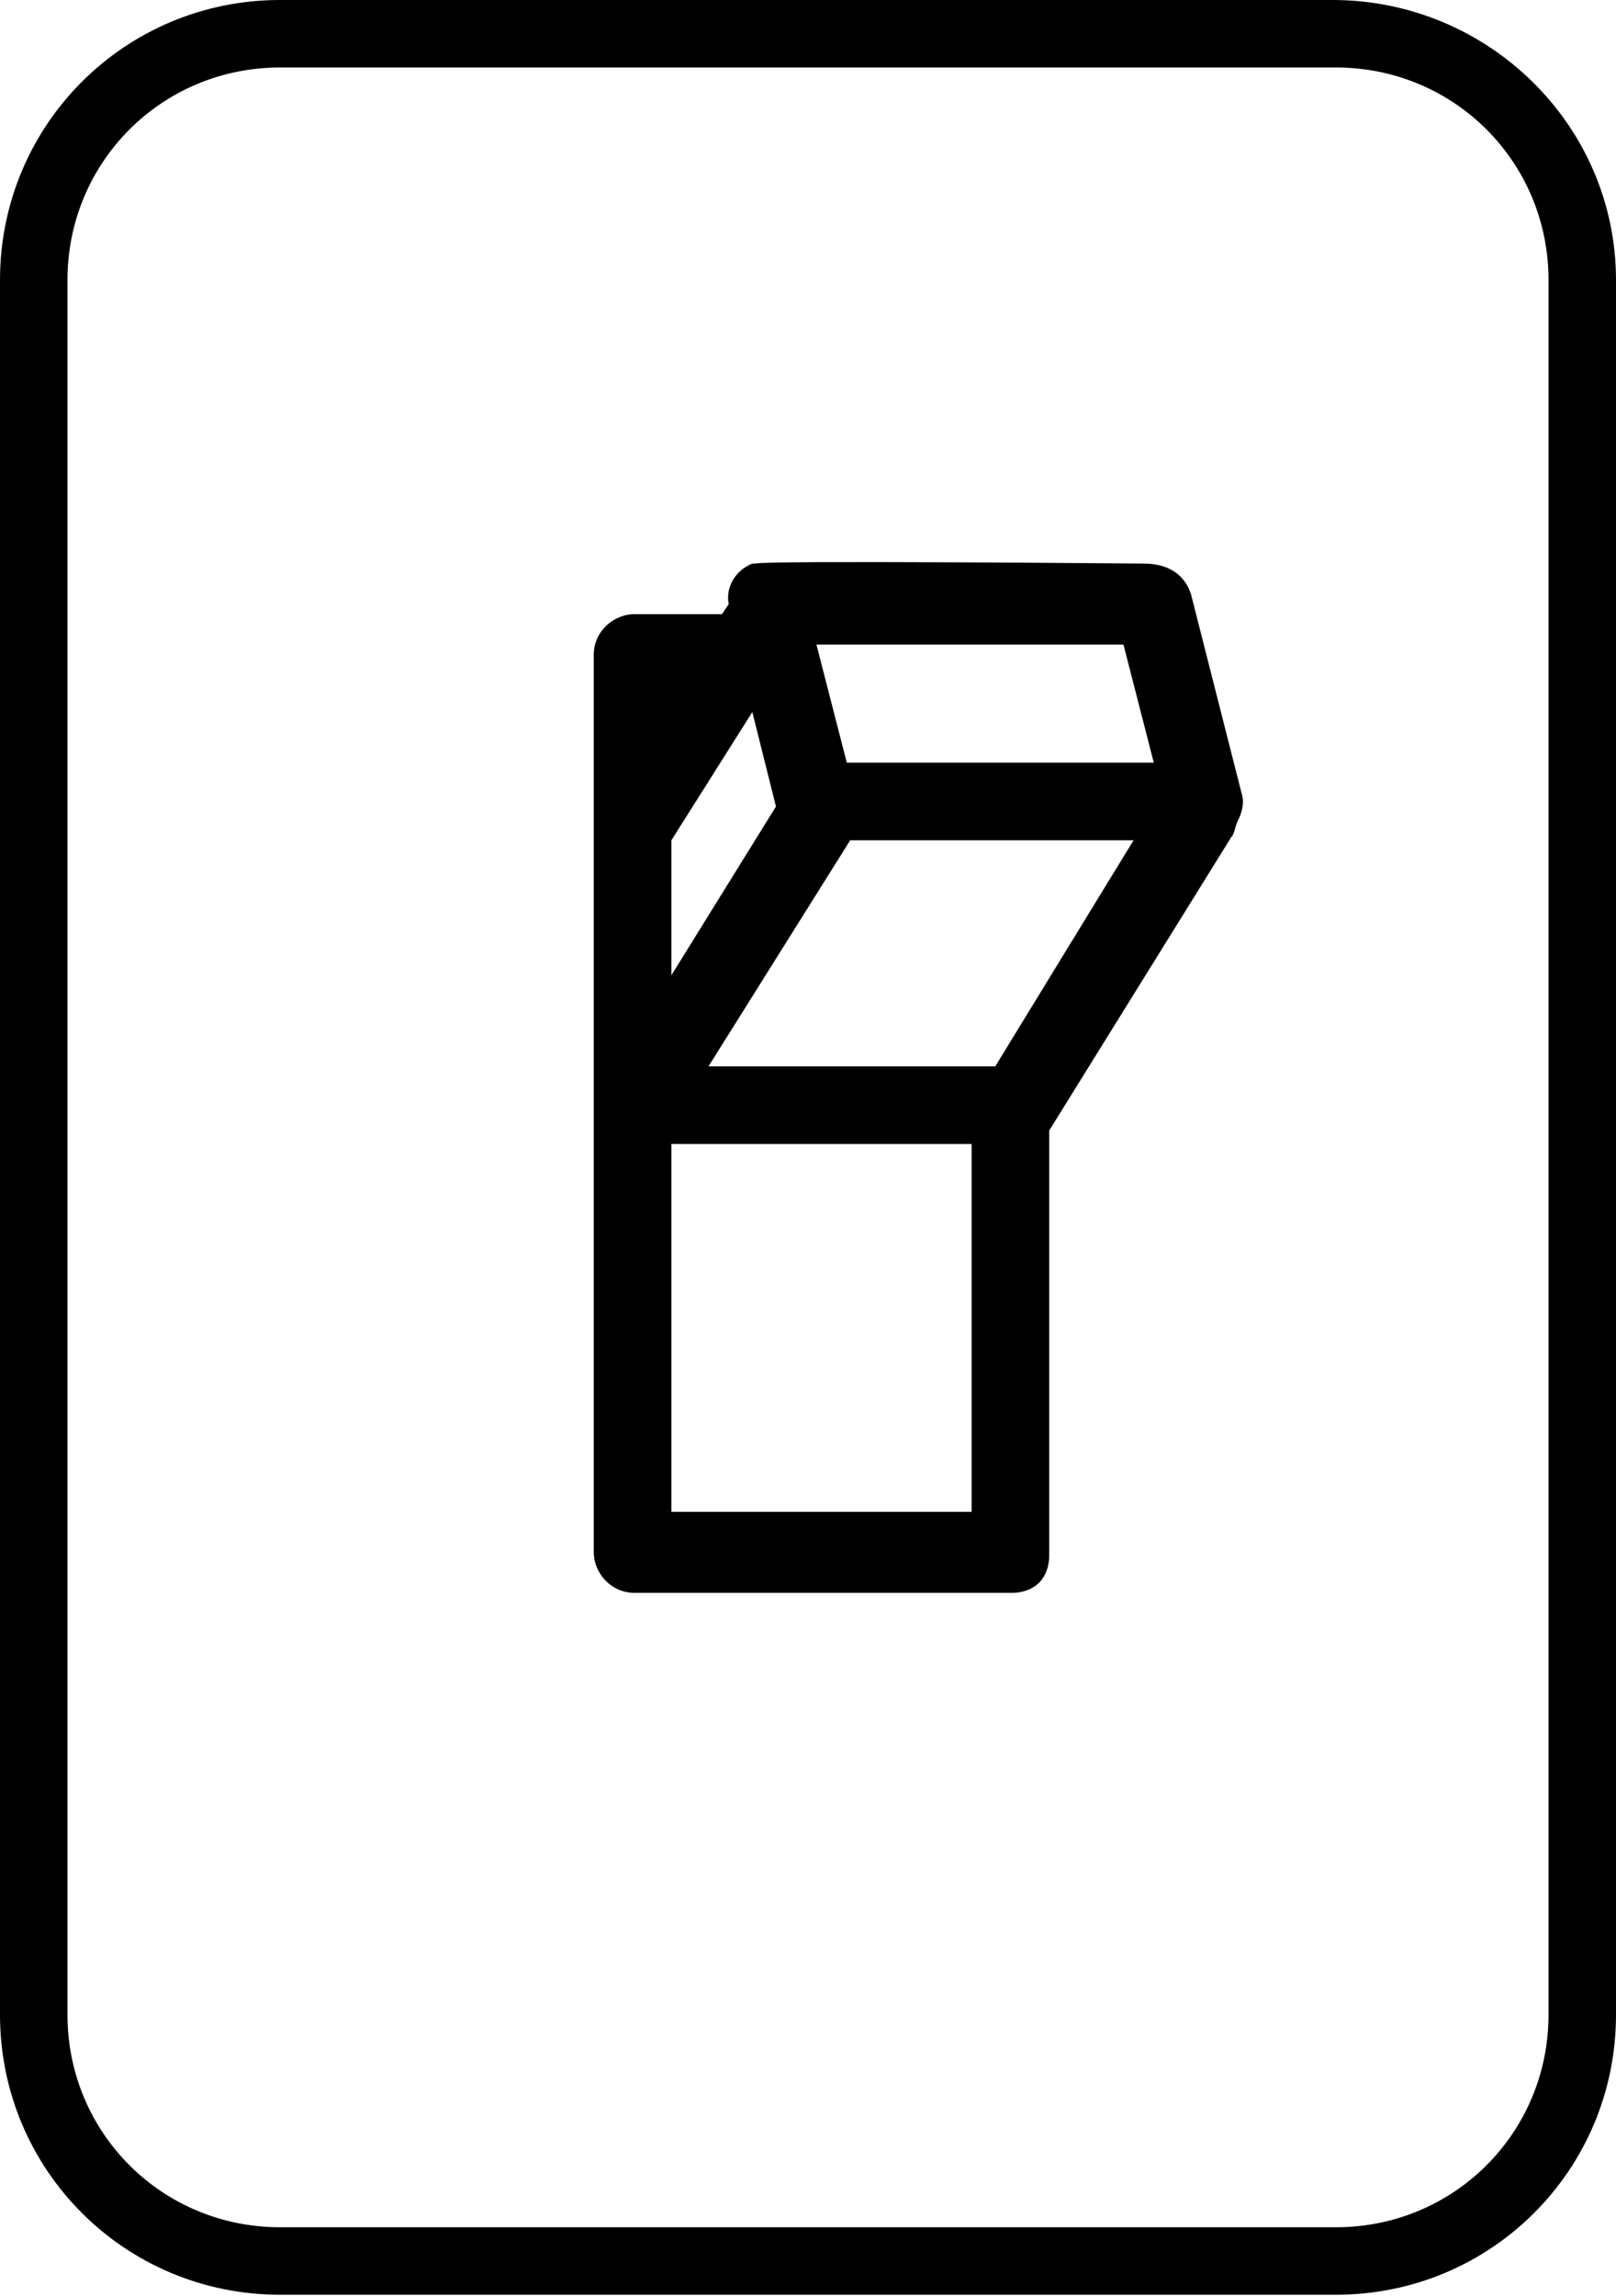
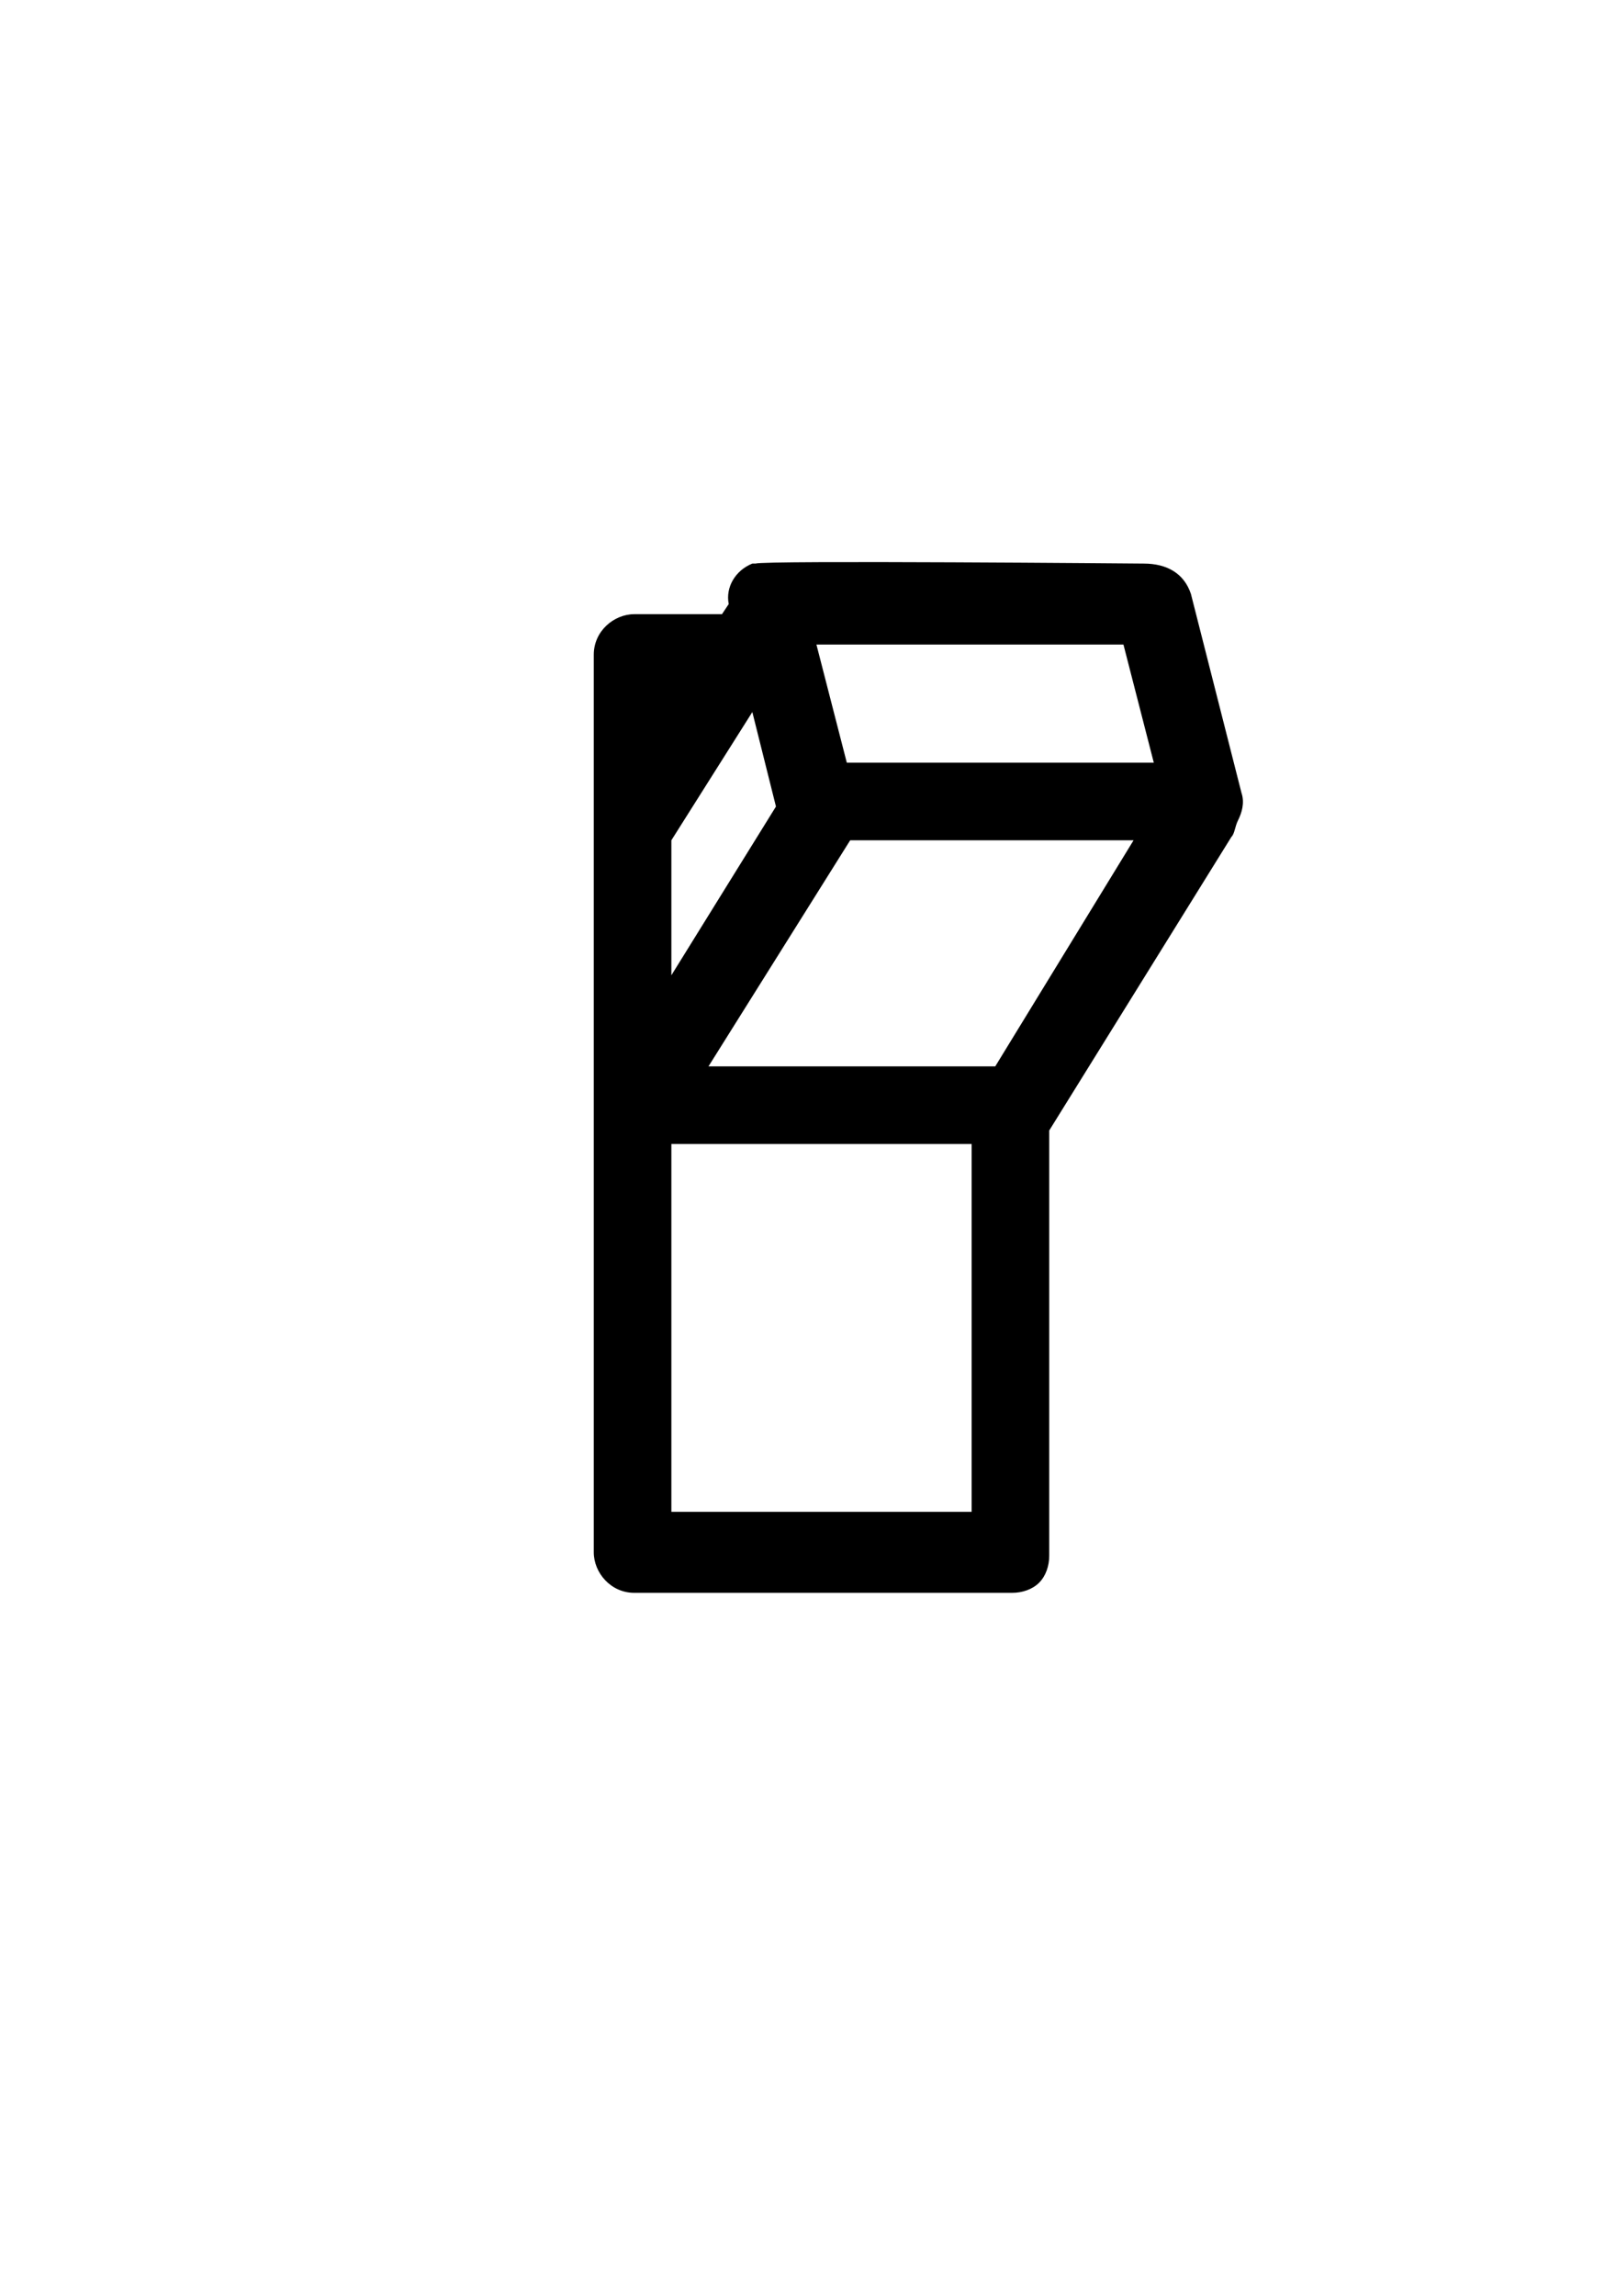
<svg xmlns="http://www.w3.org/2000/svg" width="69" height="98" viewBox="0 0 69 98" fill="none">
-   <path d="M56.9 0H11.956C5.33 0 0 5.33 0 11.956V85.998C0 92.624 5.33 97.954 11.956 97.954H57.044C63.67 97.954 69 92.624 69 85.998V11.956C69 5.33 63.526 0 56.9 0ZM66.119 85.998C66.119 91.04 62.086 95.073 57.044 95.073H11.956C6.914 95.073 2.881 91.04 2.881 85.998V11.956C2.881 6.914 6.914 2.881 11.956 2.881H57.044C62.086 2.881 66.119 6.914 66.119 11.956V85.998Z" fill="black" />
-   <path d="M50.85 25.353C50.562 24.489 49.842 24.057 48.833 24.057C48.833 24.057 32.556 23.913 32.267 24.057C32.267 24.057 32.267 24.057 32.123 24.057C31.403 24.345 30.971 25.065 31.115 25.785L30.827 26.217H27.082C26.217 26.217 25.353 26.938 25.353 27.946V66.263C25.353 67.128 26.073 67.992 27.082 67.992H43.215C43.647 67.992 44.08 67.848 44.368 67.56C44.656 67.272 44.8 66.84 44.8 66.407V48.545C44.8 48.401 44.8 48.401 44.8 48.257L52.578 35.725C52.722 35.581 52.722 35.293 52.867 35.005C53.011 34.716 53.155 34.284 53.011 33.852L50.85 25.353ZM28.666 35.869L32.123 30.395L33.132 34.428L28.666 41.631V35.869ZM28.666 64.535V48.833H41.487V64.535H28.666ZM42.495 45.52H30.251L36.301 35.869H48.401L42.495 45.52ZM36.157 32.556L34.86 27.514H47.969L49.265 32.556H36.157Z" fill="black" />
+   <path d="M50.85 25.353C50.562 24.489 49.842 24.057 48.833 24.057C48.833 24.057 32.556 23.913 32.267 24.057C32.267 24.057 32.267 24.057 32.123 24.057C31.403 24.345 30.971 25.065 31.115 25.785L30.827 26.217H27.082C26.217 26.217 25.353 26.938 25.353 27.946V66.263C25.353 67.128 26.073 67.992 27.082 67.992H43.215C43.647 67.992 44.08 67.848 44.368 67.56C44.656 67.272 44.8 66.84 44.8 66.407V48.545C44.8 48.401 44.8 48.401 44.8 48.257L52.578 35.725C52.722 35.581 52.722 35.293 52.867 35.005C53.011 34.716 53.155 34.284 53.011 33.852L50.85 25.353ZM28.666 35.869L32.123 30.395L33.132 34.428L28.666 41.631V35.869ZM28.666 64.535V48.833H41.487V64.535H28.666M42.495 45.52H30.251L36.301 35.869H48.401L42.495 45.52ZM36.157 32.556L34.86 27.514H47.969L49.265 32.556H36.157Z" fill="black" />
</svg>